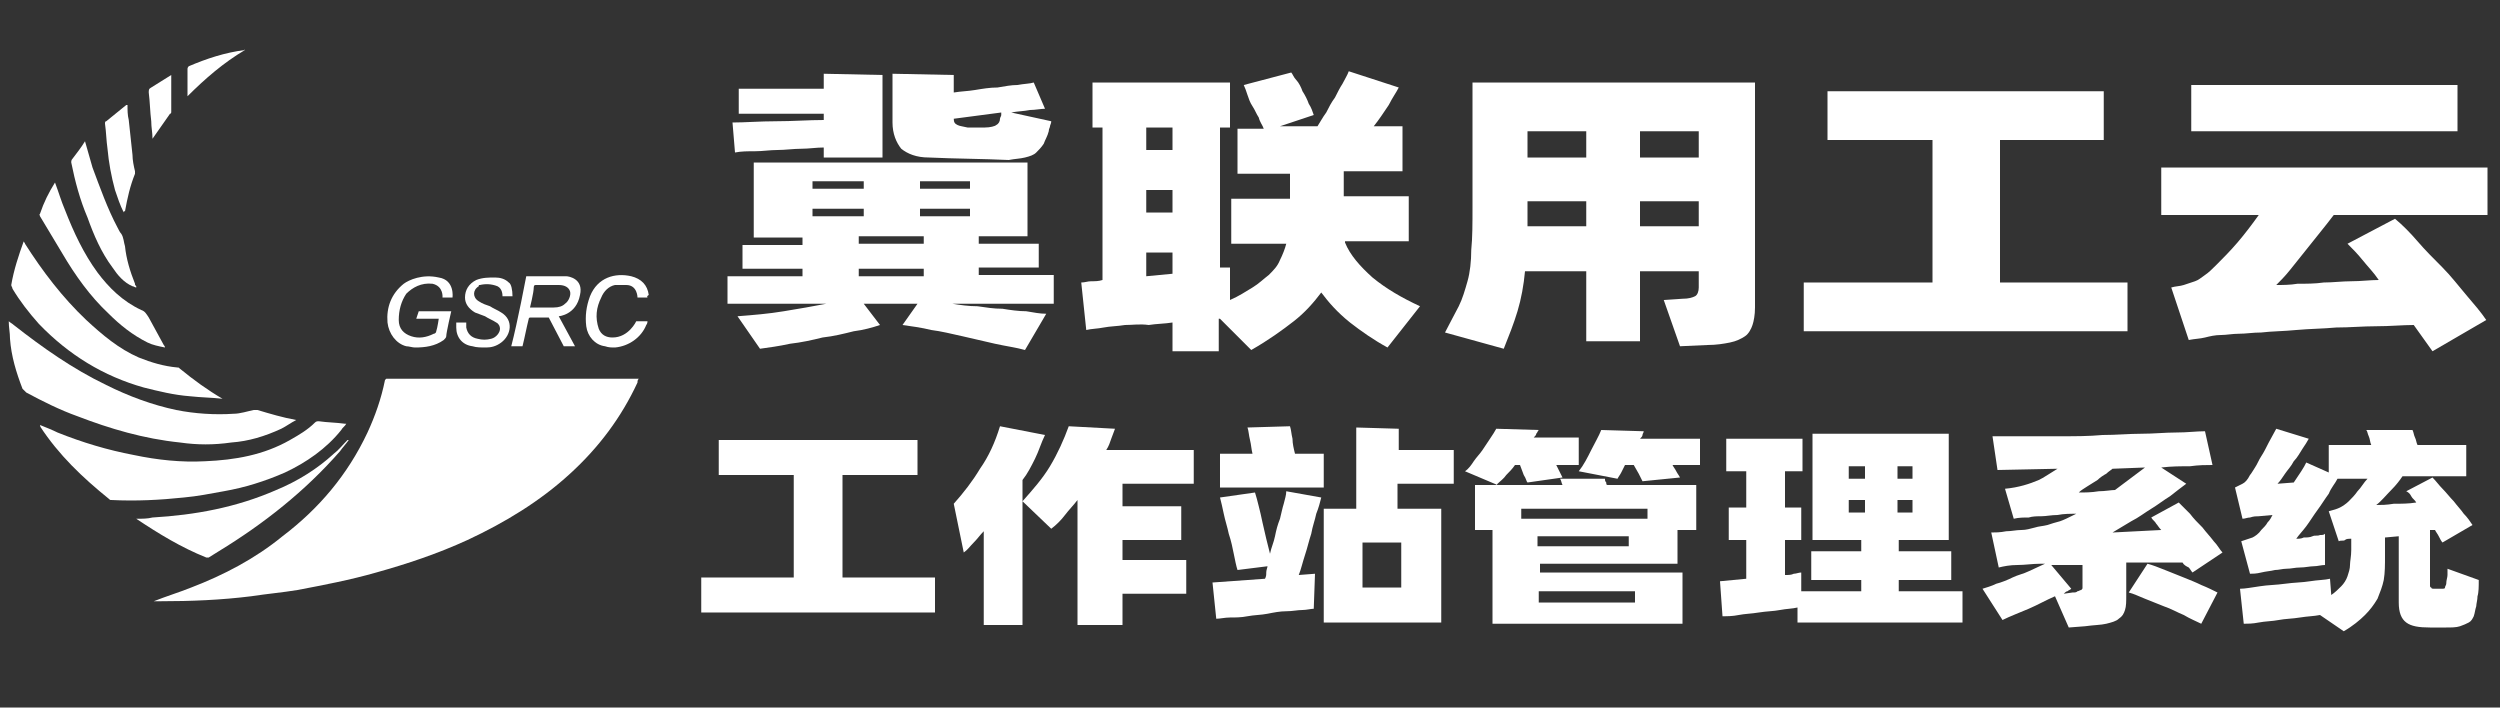
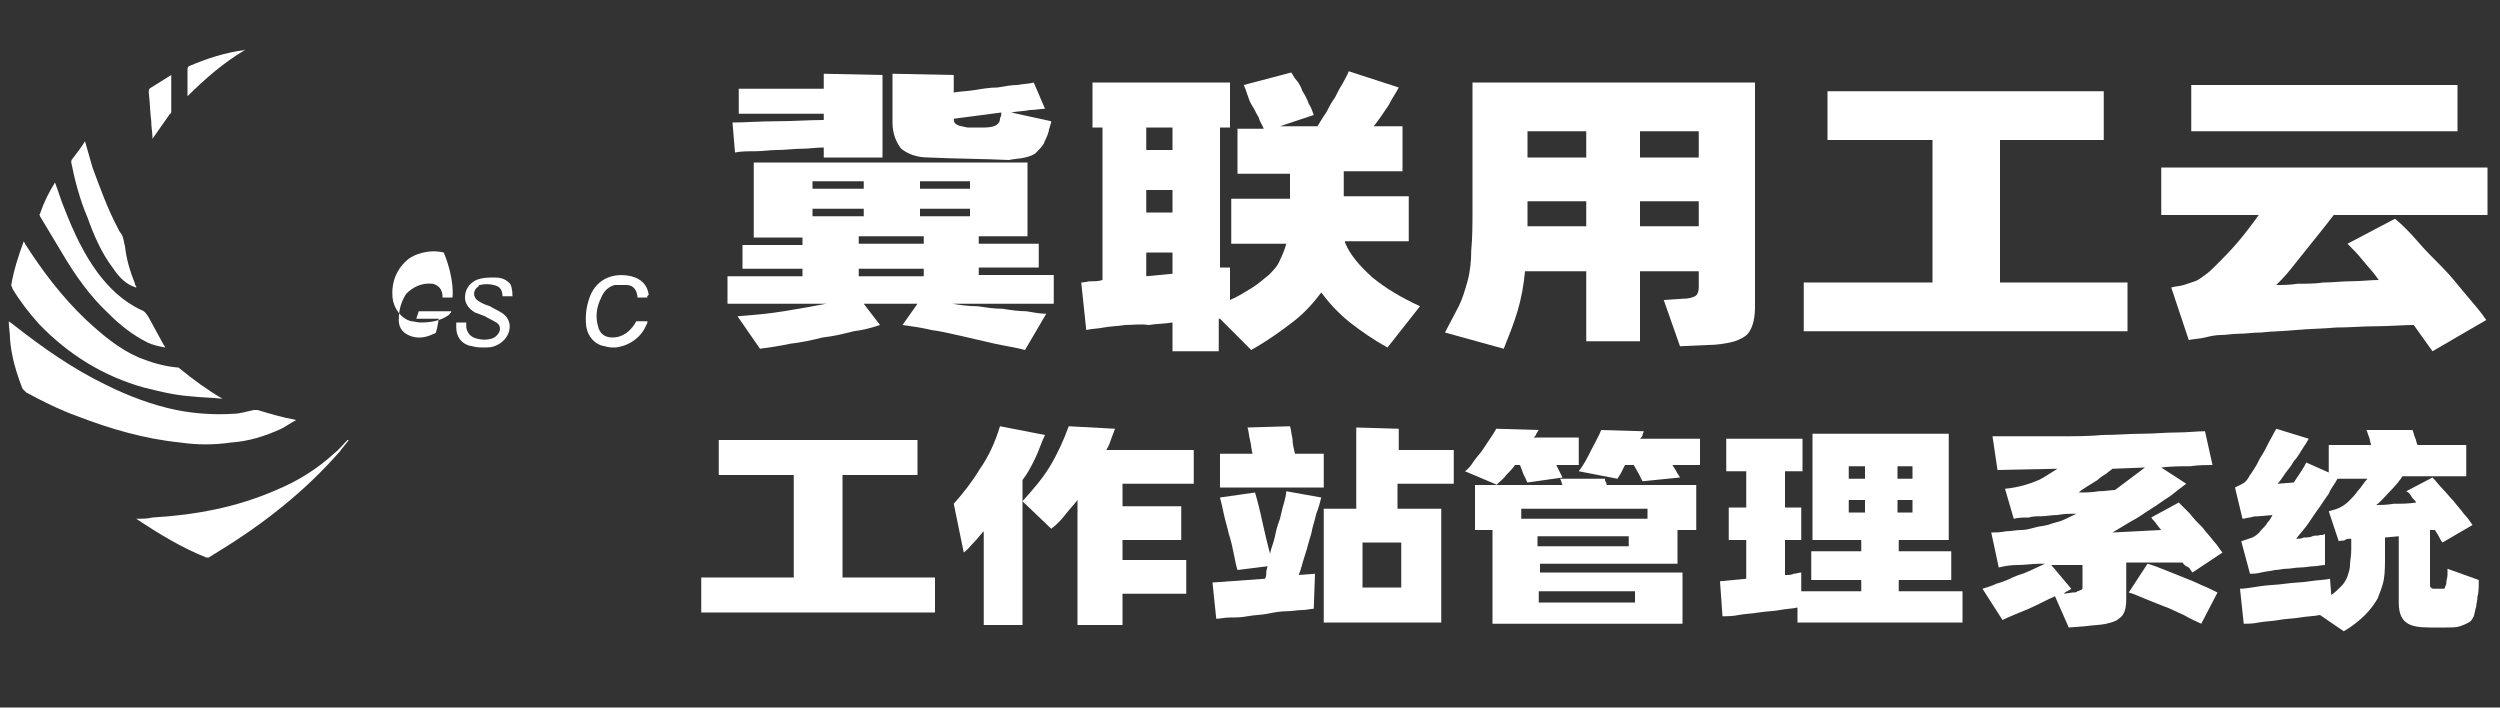
<svg xmlns="http://www.w3.org/2000/svg" version="1.1" id="图层_1" x="0px" y="0px" viewBox="0 0 200 56.6" style="enable-background:new 0 0 200 56.6;" xml:space="preserve">
  <rect x="0" y="0" width="200" height="56.6" fill="#333333" stroke="none" />
  <style type="text/css">
	.st0{fill:#FFFFFF;}
</style>
  <title>logo_dark</title>
  <g>
-     <path class="st0" d="M12.3,48.1c1-0.4,2-0.7,3-1.1c2.6-1,5.1-2.3,7.3-4.1c2.9-2.2,5.2-4.9,6.8-8.3c0.6-1.3,1.1-2.7,1.4-4.2   c0,0,0.1-0.1,0.1-0.1c0.1,0,0.1,0,0.2,0c6.6,0,13.2,0,19.8,0c0.1,0,0.1,0,0.2,0c-0.1,0.1-0.1,0.2-0.1,0.3c-1.3,2.8-3.1,5.2-5.4,7.3   c-2.4,2.2-5.2,3.9-8.2,5.3c-2.4,1.1-4.8,1.9-7.3,2.6c-2.1,0.6-4.2,1-6.3,1.4c-1.2,0.2-2.4,0.3-3.7,0.5c-2.4,0.3-4.8,0.4-7.3,0.4   C12.6,48.1,12.5,48.1,12.3,48.1C12.3,48.1,12.3,48.1,12.3,48.1z" />
-     <path class="st0" d="M3.2,34c0.5,0.2,1,0.4,1.4,0.6c2,0.8,4,1.4,6.1,1.8c1.9,0.4,3.8,0.6,5.7,0.5c2.4-0.1,4.7-0.5,6.8-1.7   c0.7-0.4,1.4-0.8,2-1.4c0.1-0.1,0.2-0.1,0.3-0.1c0.7,0.1,1.4,0.1,2.1,0.2c0,0,0.1,0,0.1,0c-0.1,0.2-0.3,0.3-0.4,0.5   c-1.2,1.5-2.8,2.6-4.5,3.4c-1.6,0.7-3.2,1.2-4.9,1.5c-1.1,0.2-2.1,0.4-3.2,0.5c-1.9,0.2-3.8,0.3-5.8,0.2c-0.1,0-0.1,0-0.2-0.1   c-2.1-1.7-4-3.5-5.5-5.8C3.3,34.2,3.2,34.1,3.2,34C3.2,34.1,3.2,34.1,3.2,34z" />
    <path class="st0" d="M23.7,33.6c-0.4,0.2-0.8,0.5-1.2,0.7c-1.3,0.6-2.6,1-4,1.1c-1.4,0.2-2.7,0.2-4.1,0c-2.9-0.3-5.6-1.1-8.2-2.1   c-1.4-0.5-2.8-1.2-4.1-1.9c-0.1-0.1-0.2-0.2-0.3-0.3c-0.5-1.3-0.9-2.6-1-4c0-0.5-0.1-0.9-0.1-1.4c0,0,0,0,0,0   c0.1,0.1,0.3,0.2,0.4,0.3c2.3,1.8,4.7,3.5,7.4,4.8c1.8,0.9,3.7,1.6,5.6,2c1.5,0.3,3.1,0.4,4.6,0.3c0.5,0,1.1-0.2,1.6-0.3   c0.1,0,0.2,0,0.3,0C21.6,33.1,22.6,33.4,23.7,33.6z" />
    <path class="st0" d="M17.8,31.9c-0.9-0.1-1.7-0.1-2.6-0.2c-1.3-0.1-2.5-0.4-3.7-0.7c-3.2-0.9-6-2.6-8.4-5.1C2.3,25,1.6,24.1,1,23.1   c0-0.1-0.1-0.2-0.1-0.3c0.2-1.2,0.6-2.4,1-3.5c0,0,0,0,0,0c0,0.1,0.1,0.1,0.1,0.2c1.4,2.2,3,4.3,4.9,6.1c1.3,1.2,2.6,2.3,4.2,3   c1,0.4,2,0.7,3.1,0.8c0.1,0,0.1,0,0.2,0.1C15.5,30.4,16.6,31.2,17.8,31.9C17.8,31.8,17.8,31.8,17.8,31.9   C17.8,31.9,17.8,31.9,17.8,31.9z" />
    <path class="st0" d="M10.9,41.5c0.5,0,0.9,0,1.3-0.1c3.4-0.2,6.7-0.8,9.9-2.2c1.7-0.7,3.3-1.7,4.6-2.9c0.4-0.3,0.7-0.7,1.1-1.1   c0,0,0,0,0.1,0c-0.2,0.3-0.5,0.6-0.7,0.9c-2.8,3.2-6.1,5.8-9.7,8c-0.3,0.2-0.5,0.3-0.8,0.5c-0.1,0-0.1,0-0.2,0   C14.5,43.8,12.7,42.7,10.9,41.5C10.9,41.6,10.9,41.6,10.9,41.5z" />
    <path class="st0" d="M4.4,14.6c0.3,0.8,0.5,1.5,0.8,2.2c0.7,1.8,1.5,3.5,2.6,5c0.9,1.2,2,2.3,3.5,3c0.3,0.1,0.4,0.3,0.6,0.6   c0.4,0.7,0.8,1.5,1.2,2.2c0,0,0.1,0.1,0.1,0.2c-0.5-0.1-1-0.2-1.4-0.4c-1.2-0.6-2.2-1.4-3.1-2.3c-1.5-1.4-2.7-3.1-3.7-4.8   c-0.6-1-1.2-2-1.8-3c0-0.1-0.1-0.1,0-0.2C3.5,16.2,3.9,15.4,4.4,14.6z" />
    <path class="st0" d="M6.8,11.3c0.2,0.7,0.4,1.4,0.6,2.1C8,15,8.6,16.7,9.4,18.2c0.1,0.2,0.2,0.4,0.3,0.5c0.2,0.3,0.2,0.7,0.3,1   c0.1,1,0.4,2,0.8,3c0,0.1,0,0.1,0.1,0.2c0,0,0,0,0,0.1c-0.1,0-0.2-0.1-0.3-0.1c-0.7-0.3-1.2-0.9-1.6-1.5c-0.9-1.2-1.5-2.6-2-4   C6.4,16,6,14.5,5.7,13c0-0.1,0-0.2,0.1-0.3C6.1,12.3,6.5,11.8,6.8,11.3z" />
-     <path class="st0" d="M9.9,17c-0.3-0.6-0.5-1.2-0.7-1.8c-0.3-1.1-0.5-2.2-0.6-3.3c-0.1-0.7-0.1-1.3-0.2-2c0-0.1,0-0.2,0.1-0.2   c0.5-0.4,1.1-0.9,1.6-1.3c0,0,0,0,0.1,0c0,0.4,0,0.8,0.1,1.2c0.1,1,0.2,1.9,0.3,2.8c0,0.4,0.1,0.9,0.2,1.3c0,0.1,0,0.1,0,0.2   c-0.4,1-0.6,1.9-0.8,3C9.9,16.9,9.9,16.9,9.9,17z" />
    <g>
      <g>
-         <path class="st0" d="M36.2,23.8h-0.8c0,0,0.1-0.9-0.8-1.1c-0.9-0.1-1.6,0.3-2.1,0.8c-0.4,0.6-0.6,1.3-0.6,2.1     c0,0.7,0.4,1.1,1,1.3c0.6,0.2,1.2,0.1,1.8-0.2c0.1,0,0.2-0.1,0.2-0.2c0.1-0.3,0.2-1,0.2-1h-1.8l0.2-0.6h2.6c0,0-0.4,1.7-0.4,2     c0,0.1-0.1,0.2-0.2,0.3c-0.7,0.5-1.5,0.6-2.3,0.6c-0.2,0-0.5-0.1-0.7-0.1c-0.8-0.2-1.4-1-1.5-1.9c-0.1-1.2,0.3-2.3,1.3-3.1     c0.4-0.3,1.5-0.8,2.8-0.5C36.4,22.4,36.2,23.8,36.2,23.8z" />
-         <path class="st0" d="M42.1,22.1c0,0,3,0,3.2,0c0.2,0,1.4,0.2,1.1,1.5c-0.3,1.6-1.7,1.7-1.7,1.7l1.3,2.4h-0.9c0,0-1.2-2.3-1.2-2.3     c-0.2,0,0,0-0.6,0c-0.3,0-0.5,0-0.8,0c-0.1,0-0.2,0-0.2,0.1c-0.2,0.8-0.3,1.4-0.5,2.2c-0.3,0-0.6,0-0.9,0     C41.4,25.8,42.1,22.1,42.1,22.1z M42.4,24.6h0.2c0,0,1.1,0,1.7,0c0.4,0,0.7-0.1,0.9-0.3c0.3-0.2,0.5-0.7,0.4-1     c-0.1-0.3-0.4-0.5-0.9-0.5c-0.6,0-1.2,0-1.8,0c-0.1,0-0.2,0-0.2,0.2C42.7,23.4,42.4,24.6,42.4,24.6z" />
+         <path class="st0" d="M36.2,23.8h-0.8c0,0,0.1-0.9-0.8-1.1c-0.9-0.1-1.6,0.3-2.1,0.8c-0.4,0.6-0.6,1.3-0.6,2.1     c0,0.7,0.4,1.1,1,1.3c0.6,0.2,1.2,0.1,1.8-0.2c0.1,0,0.2-0.1,0.2-0.2c0.1-0.3,0.2-1,0.2-1h-1.8l0.2-0.6h2.6c0,0.1-0.1,0.2-0.2,0.3c-0.7,0.5-1.5,0.6-2.3,0.6c-0.2,0-0.5-0.1-0.7-0.1c-0.8-0.2-1.4-1-1.5-1.9c-0.1-1.2,0.3-2.3,1.3-3.1     c0.4-0.3,1.5-0.8,2.8-0.5C36.4,22.4,36.2,23.8,36.2,23.8z" />
        <path class="st0" d="M41,23.7c-0.3,0-0.5,0-0.8,0c0-0.1,0-0.6-0.4-0.8c-0.5-0.2-1-0.2-1.4-0.1c-0.1,0-0.1,0-0.1,0.1     c-0.5,0.3-0.5,0.9,0,1.2c0.3,0.2,0.6,0.3,0.9,0.4c0.3,0.2,0.6,0.3,0.9,0.5c1,0.6,0.8,1.8,0,2.4c-0.4,0.3-0.8,0.4-1.2,0.4     c-0.4,0-0.8,0-1.1-0.1c-0.8-0.1-1.3-0.7-1.3-1.5c0-0.1,0-0.2,0-0.4c0.2,0,0.8,0,0.8,0s0,0.2,0,0.4c0.1,0.5,0.4,0.8,0.9,0.9     c0.4,0.1,0.7,0.1,1.1,0c0.4-0.1,0.7-0.5,0.7-0.8c0-0.2-0.1-0.4-0.3-0.5c-0.3-0.2-0.6-0.3-0.9-0.5c-0.3-0.1-0.5-0.2-0.8-0.3     c-0.5-0.3-0.8-0.7-0.8-1.2c0-0.6,0.3-1.1,0.9-1.4c0.5-0.2,1-0.2,1.5-0.2c0.4,0,0.8,0.1,1.1,0.4C40.9,22.7,41,23.2,41,23.7z" />
        <path class="st0" d="M51.8,23.8h-0.8c0,0,0-1-0.9-1c-0.3,0-0.6,0-0.9,0c-0.5,0.1-0.9,0.5-1.1,1c-0.4,0.8-0.5,1.6-0.2,2.5     c0.2,0.5,0.6,0.7,1.1,0.7c1.3,0,1.9-1.3,1.9-1.3h0.9c0,0,0,0.2-0.1,0.3c-0.4,1-1.4,1.7-2.5,1.8c-0.3,0-0.5,0-0.8-0.1     c-0.8-0.1-1.4-0.8-1.5-1.6c-0.1-0.8,0-1.6,0.3-2.4c0.6-1.5,2-1.9,3.3-1.6c0.8,0.2,1.3,0.7,1.4,1.5C51.7,23.7,51.8,23.8,51.8,23.8     z" />
      </g>
    </g>
    <path class="st0" d="M12.2,11.1c0-0.5-0.1-0.9-0.1-1.4c-0.1-0.8-0.1-1.5-0.2-2.3c0-0.2,0-0.3,0.2-0.4c0.5-0.3,1.1-0.7,1.6-1   c0,0.1,0,0.1,0,0.2c0,0.9,0,1.8,0,2.7c0,0.1,0,0.2-0.1,0.2C13.1,9.8,12.7,10.4,12.2,11.1z" />
    <path class="st0" d="M19.6,4C17.9,5,16.4,6.3,15,7.7c0-0.1,0-0.1,0-0.2c0-0.7,0-1.3,0-2c0-0.1,0.1-0.2,0.1-0.2   C16.5,4.7,18,4.2,19.6,4C19.5,3.9,19.6,3.9,19.6,4z" />
  </g>
  <path class="st0" d="M84.4,24.3h-8.2c0.6,0.1,1.3,0.2,2,0.2c0.7,0.1,1.3,0.2,2,0.2c0.6,0.1,1.3,0.2,1.9,0.2c0.6,0.1,1.1,0.2,1.6,0.2  L82,28c-0.7-0.2-1.5-0.3-2.4-0.5c-0.9-0.2-1.7-0.4-2.6-0.6c-0.9-0.2-1.7-0.4-2.5-0.5c-0.8-0.2-1.6-0.3-2.3-0.4l1.2-1.7h-4.3l1.3,1.7  c-0.6,0.2-1.3,0.4-2.1,0.5c-0.8,0.2-1.6,0.4-2.5,0.5c-0.8,0.2-1.7,0.4-2.6,0.5c-0.9,0.2-1.7,0.3-2.4,0.4L59,25.3  c1.3-0.1,2.5-0.2,3.7-0.4c1.2-0.2,2.4-0.4,3.4-0.6h-7.9v-2.2h6v-0.6h-4.8v-1.9h4.8v-0.6h-3.9V13h21.9v5.9h-3.9v0.6h4.8v1.9h-4.8v0.6  h6V24.3z M58.6,9.8c1,0,2.2-0.1,3.5-0.1c1.3,0,2.6-0.1,3.8-0.1V9.1h-6.8V7.1h6.8V5.9L70.6,6v6.6h-4.7v-0.8c-0.6,0-1.2,0.1-1.8,0.1  c-0.6,0-1.3,0.1-1.9,0.1c-0.6,0-1.2,0.1-1.8,0.1c-0.6,0-1.1,0-1.6,0.1L58.6,9.8z M65,14.5v0.6h4.1v-0.6H65z M69.1,17.3v-0.6H65v0.6  H69.1z M68.7,19.5h5.2v-0.6h-5.2V19.5z M68.7,22.1h5.2v-0.6h-5.2V22.1z M74.3,12.6c-1,0-1.7-0.3-2.2-0.7c-0.4-0.5-0.7-1.2-0.7-2.1  V5.9L76.3,6v1.4c0.6-0.1,1.1-0.1,1.7-0.2c0.6-0.1,1.2-0.2,1.8-0.2c0.6-0.1,1.1-0.2,1.6-0.2c0.5-0.1,1-0.1,1.3-0.2l0.9,2.1  c-0.3,0-0.8,0.1-1.2,0.1c-0.5,0.1-1,0.1-1.5,0.2l3.2,0.7c0,0.2-0.1,0.3-0.1,0.4c0,0.1-0.1,0.2-0.1,0.4c-0.1,0.4-0.3,0.7-0.4,1  c-0.2,0.3-0.4,0.5-0.6,0.7c-0.2,0.2-0.5,0.3-0.9,0.4c-0.4,0.1-0.8,0.1-1.3,0.2C78.6,12.7,76.4,12.7,74.3,12.6z M77.6,14.5h-4v0.6h4  V14.5z M73.6,17.3h4v-0.6h-4V17.3z M80,9.5c0-0.1,0.1-0.2,0.1-0.3s0-0.2,0-0.2l-3.8,0.5c0,0.3,0.1,0.4,0.3,0.5  c0.2,0.1,0.4,0.1,0.8,0.2c0.5,0,0.9,0,1.4,0c0.4,0,0.8-0.1,0.9-0.2C79.9,9.9,80,9.7,80,9.5z" />
  <path class="st0" d="M107.6,19.4c0.4,1,1.2,1.9,2.2,2.8c1.1,0.9,2.3,1.6,3.8,2.3l-2.6,3.3c-1.1-0.6-2.1-1.3-3-2  c-1-0.8-1.7-1.6-2.3-2.4c-0.6,0.8-1.3,1.6-2.2,2.3c-0.9,0.7-2,1.5-3.4,2.3l-2.5-2.5c0,0-0.1,0-0.1,0v2.6h-3.7v-2.3  c-0.6,0.1-1.3,0.1-1.9,0.2C91.2,25.9,90.6,26,90,26c-0.6,0.1-1.2,0.1-1.7,0.2c-0.5,0.1-1,0.1-1.4,0.2l-0.4-3.8  c0.3,0,0.5-0.1,0.8-0.1c0.3,0,0.6,0,0.9-0.1V10.2h-0.8V6.6h11v3.6h-0.8v11.2c0.2,0,0.3,0,0.4,0c0.1,0,0.3,0,0.4,0v2.6  c0.7-0.3,1.3-0.7,1.8-1c0.5-0.3,0.9-0.7,1.3-1c0.4-0.4,0.7-0.7,0.9-1.2c0.2-0.4,0.4-0.9,0.5-1.3h-4.4v-3.6h4.7v-2h-4.2v-3.6h2.1  c-0.1-0.3-0.3-0.5-0.4-0.9c-0.2-0.3-0.3-0.6-0.5-0.9c-0.2-0.3-0.3-0.6-0.4-0.9S99.6,7,99.5,6.8l3.8-1c0.1,0.1,0.2,0.4,0.4,0.6  s0.4,0.6,0.5,0.9c0.2,0.3,0.4,0.7,0.5,1c0.2,0.3,0.3,0.6,0.4,0.9l-2.7,0.9h3c0.2-0.3,0.4-0.7,0.7-1.1c0.2-0.4,0.4-0.8,0.7-1.2  c0.2-0.4,0.4-0.8,0.6-1.1c0.2-0.4,0.4-0.7,0.5-1l4,1.3c-0.2,0.4-0.5,0.8-0.8,1.4c-0.4,0.6-0.8,1.2-1.2,1.7h2.3v3.6h-4.7v2h5.2v3.6  H107.6z M91.7,10.2V12h2.1v-1.8H91.7z M91.7,17h2.1v-1.8h-2.1V17z M93.8,21.9v-1.7h-2.1v1.9L93.8,21.9z" />
  <path class="st0" d="M140.4,6.6v18c0,0.6-0.1,1.1-0.2,1.4s-0.3,0.7-0.6,0.9c-0.3,0.2-0.7,0.4-1.2,0.5c-0.5,0.1-1.1,0.2-1.8,0.2  l-2.2,0.1l-1.3-3.7l1.5-0.1c0.5,0,0.8-0.1,1-0.2c0.2-0.1,0.3-0.4,0.3-0.7v-1.3h-4.7v5.6h-4.3v-5.6H122c-0.1,1.1-0.3,2.2-0.6,3.2  c-0.3,1-0.7,2-1.1,3l-4.7-1.3c0.4-0.8,0.8-1.5,1.1-2.1c0.3-0.6,0.5-1.3,0.7-2c0.2-0.7,0.3-1.6,0.3-2.5c0.1-1,0.1-2.1,0.1-3.5V6.6  H140.4z M122.2,10.5v2.1h4.7v-2.1H122.2z M126.9,18.1v-2h-4.7v2H126.9z M135.9,10.5h-4.7v2.1h4.7V10.5z M135.9,18.1v-2h-4.7v2H135.9  z" />
  <path class="st0" d="M170.2,22.6v3.9h-25.9v-3.9h10.3V11.2h-8.4V7.3h22.1v3.9H160v11.4H170.2z" />
  <path class="st0" d="M186.7,17.2c-0.3,0.4-0.7,0.9-1.1,1.4c-0.4,0.5-0.8,1-1.2,1.5c-0.4,0.5-0.8,1-1.2,1.5c-0.4,0.5-0.8,0.9-1.1,1.2  c0.5,0,1.1,0,1.7-0.1c0.7,0,1.4,0,2.1-0.1c0.7,0,1.5-0.1,2.2-0.1c0.8,0,1.5-0.1,2.2-0.1c-0.4-0.6-0.9-1.1-1.3-1.6  c-0.4-0.5-0.8-0.9-1.2-1.3l3.8-2c0.6,0.5,1.2,1.1,1.8,1.8c0.6,0.7,1.3,1.4,2,2.1c0.7,0.7,1.3,1.5,1.9,2.2c0.6,0.7,1.2,1.4,1.6,2  l-4.3,2.5l-1.5-2.1c-0.9,0-1.9,0.1-3,0.1c-1.1,0-2.1,0.1-3.2,0.1c-1.1,0.1-2.1,0.1-3.2,0.2c-1,0.1-2,0.1-2.8,0.2  c-0.7,0-1.2,0.1-1.8,0.1c-0.5,0-1,0.1-1.4,0.1c-0.5,0-0.9,0.1-1.3,0.2c-0.4,0.1-0.8,0.1-1.3,0.2l-1.4-4.2c0.3-0.1,0.7-0.1,1-0.2  c0.3-0.1,0.6-0.2,0.9-0.3c0.3-0.1,0.5-0.3,0.8-0.5c0.3-0.2,0.6-0.5,0.9-0.8c0.5-0.5,1.1-1.1,1.7-1.8c0.6-0.7,1.2-1.5,1.7-2.2h-7.8  v-3.8H199v3.8H186.7z M196.6,10.5h-21.3V6.8h21.3V10.5z" />
  <g>
    <path class="st0" d="M74.8,46.2v2.8H56.1v-2.8h7.4V38h-6v-2.8h15.9V38h-6v8.2H74.8z" />
    <path class="st0" d="M83.6,34.8c-0.3,0.6-0.5,1.3-0.8,1.9c-0.3,0.6-0.6,1.2-1,1.7V50h-3.1v-7.5c-0.3,0.3-0.5,0.6-0.8,0.9   c-0.3,0.3-0.5,0.6-0.8,0.8l-0.8-3.9c0.8-0.9,1.5-1.8,2.1-2.8c0.7-1,1.2-2.1,1.6-3.4L83.6,34.8z M89.8,38.8v1.7h4.7v2.7h-4.7v1.6   h5.1v2.7h-5.1V50h-3.6V40c-0.3,0.4-0.7,0.8-1,1.2c-0.3,0.4-0.7,0.8-1.1,1.1l-2.3-2.2c0.8-0.9,1.6-1.8,2.2-2.8   c0.6-1,1.1-2.1,1.5-3.2l3.7,0.2c-0.1,0.3-0.2,0.5-0.3,0.8c-0.1,0.3-0.2,0.6-0.4,0.9h7v2.7H89.8z" />
    <path class="st0" d="M105.7,39.8c-0.1,0.4-0.2,0.8-0.4,1.3c-0.1,0.5-0.3,1-0.4,1.6c-0.2,0.6-0.3,1.1-0.5,1.7   c-0.2,0.6-0.3,1.1-0.5,1.6l1.3-0.1l-0.1,2.8c-0.2,0-0.6,0.1-0.9,0.1c-0.4,0-0.8,0.1-1.3,0.1c-0.5,0-1,0.1-1.5,0.2   c-0.5,0.1-1.1,0.1-1.6,0.2c-0.5,0.1-1,0.1-1.4,0.1c-0.4,0-0.8,0.1-1.1,0.1l-0.3-2.9l4.2-0.3c0.1-0.2,0.1-0.3,0.1-0.5   c0-0.2,0.1-0.4,0.1-0.5L99,45.6c-0.1-0.3-0.2-0.8-0.3-1.3c-0.1-0.5-0.2-1-0.4-1.6c-0.1-0.5-0.3-1.1-0.4-1.6   c-0.1-0.5-0.2-0.9-0.3-1.3l2.8-0.4c0.1,0.3,0.2,0.7,0.3,1.1c0.1,0.4,0.2,0.8,0.3,1.3c0.1,0.4,0.2,0.9,0.3,1.3   c0.1,0.4,0.2,0.8,0.3,1.2c0.1-0.5,0.3-0.9,0.4-1.4c0.1-0.5,0.2-0.9,0.4-1.4c0.1-0.4,0.2-0.9,0.3-1.2c0.1-0.4,0.2-0.7,0.2-1   L105.7,39.8z M103.2,34.1c0.1,0.3,0.1,0.6,0.2,1c0,0.4,0.1,0.8,0.2,1.2h2.3V39h-8.3v-2.7h2.6c-0.1-0.4-0.1-0.7-0.2-1.1   c-0.1-0.4-0.1-0.7-0.2-1L103.2,34.1z M111.8,38.7v2h3.5v9.1h-9.4v-9.1h2.6v-6.5l3.4,0.1V36h4.4v2.7H111.8z M112.1,43.4H109v3.6h3.1   V43.4z" />
    <g>
      <path class="st0" d="M128.4,38.4c0,0.1,0.1,0.2,0.1,0.2c0,0.1,0,0.2,0.1,0.2h7.1v3.6h-1.5v2.7h-11v0.7h11.4v4.1h-15.2v-7.5H118    v-3.6h1.8l-2.6-1.1c0.3-0.2,0.5-0.5,0.7-0.8s0.5-0.6,0.7-0.9c0.2-0.3,0.4-0.6,0.6-0.9c0.2-0.3,0.4-0.6,0.5-0.8l3.4,0.1    c-0.1,0.1-0.1,0.2-0.2,0.3c0,0.1-0.1,0.2-0.2,0.3h3.6v2.2h-1.8l0.5,1l-2.8,0.4c-0.1-0.1-0.1-0.3-0.3-0.6c-0.1-0.3-0.2-0.5-0.3-0.8    h-0.4c-0.2,0.3-0.5,0.6-0.7,0.8c-0.2,0.3-0.5,0.5-0.8,0.8h5.3c-0.1-0.2-0.1-0.4-0.2-0.5H128.4z M131.8,40.7h-10.1v0.8h10.1V40.7z     M130.3,42.9h-7.3v0.8h7.3V42.9z M123.1,47.3v0.9h7.7v-0.9H123.1z M136,35v2.2h-2.2c0.1,0.2,0.2,0.3,0.3,0.5    c0.1,0.2,0.2,0.3,0.3,0.5l-3,0.3c-0.1-0.2-0.2-0.4-0.3-0.6c-0.1-0.2-0.3-0.5-0.4-0.7H130c-0.1,0.2-0.2,0.4-0.3,0.6    c-0.1,0.2-0.2,0.3-0.3,0.5l-3.1-0.6c0.4-0.5,0.7-1.1,1-1.7c0.3-0.6,0.6-1.1,0.8-1.6l3.4,0.1c0,0.1-0.1,0.2-0.1,0.3    c0,0.1-0.1,0.2-0.2,0.3H136z" />
      <path class="st0" d="M157,47.4v2.4h-13.2v-1.2c-0.4,0.1-0.9,0.1-1.4,0.2s-1.1,0.1-1.7,0.2c-0.6,0.1-1.1,0.1-1.6,0.2    c-0.5,0.1-0.9,0.1-1.3,0.1l-0.2-2.8l2.1-0.2v-3.1h-1.4v-2.6h1.4v-2.9h-1.6v-2.6h6.1v2.6h-1.4v2.9h1.3v2.6h-1.3V46    c0.3,0,0.5,0,0.7-0.1c0.2,0,0.4-0.1,0.6-0.1v1.5h4.8v-0.9h-4v-2.3h4v-0.9H145v-8.5h10.9v8.5h-4v0.9h4.2v2.3h-4.2v0.9H157z     M147.9,37.3v1h1.3v-1H147.9z M147.9,41h1.3v-1h-1.3V41z M153,37.3h-1.2v1h1.2V37.3z M153,41v-1h-1.2v1H153z" />
      <path class="st0" d="M174.6,45c-0.7,0-1.4,0-2.1,0c-0.8,0-1.6,0-2.4,0v2.6c0,0.5,0,0.9-0.1,1.2c-0.1,0.3-0.2,0.5-0.5,0.7    c-0.2,0.2-0.6,0.3-1,0.4c-0.4,0.1-1,0.1-1.7,0.2l-1.3,0.1l-1.1-2.5c-0.7,0.3-1.4,0.7-2.1,1c-0.7,0.3-1.5,0.6-2.1,0.9l-1.6-2.5    c0.3-0.1,0.7-0.2,1.1-0.4c0.4-0.1,0.9-0.3,1.3-0.5c0.4-0.2,0.9-0.3,1.3-0.5s0.9-0.4,1.3-0.6c-0.1,0-0.1,0-0.2,0    c-0.1,0-0.1,0-0.2,0c-0.6,0-1.2,0.1-1.8,0.1c-0.6,0-1.1,0.1-1.5,0.2l-0.6-2.8c0.3,0,0.7,0,1.2-0.1c0.4,0,0.8-0.1,1.2-0.1    c0.4,0,0.7-0.1,1.1-0.2c0.3-0.1,0.6-0.1,1-0.2c0.3-0.1,0.6-0.2,1-0.3c0.3-0.1,0.7-0.3,1.1-0.5l0.2-0.1c-0.5,0-1,0-1.5,0.1    c-0.5,0-0.9,0.1-1.3,0.1c-0.3,0-0.7,0-1,0.1c-0.4,0-0.8,0-1.2,0.1l-0.7-2.4c1.1-0.1,2-0.4,2.7-0.7c0.2-0.1,0.4-0.2,0.7-0.4    c0.3-0.2,0.5-0.3,0.8-0.5l-4.8,0.1l-0.4-2.7c0.8,0,1.6,0,2.6,0c1,0,1.9,0,3,0c1,0,2.1,0,3.2-0.1c1.1,0,2.1-0.1,3.1-0.1    c1,0,1.9-0.1,2.8-0.1c0.9,0,1.6-0.1,2.3-0.1l0.6,2.7c-0.5,0-1.1,0-1.8,0.1c-0.7,0-1.5,0-2.3,0.1l2,1.3c-0.4,0.3-0.8,0.6-1.3,1    c-0.5,0.3-1,0.7-1.5,1c-0.5,0.3-1,0.7-1.6,1c-0.5,0.3-1,0.6-1.5,0.9l3.9-0.2c-0.2-0.2-0.3-0.4-0.4-0.5c-0.1-0.2-0.3-0.3-0.4-0.5    l2.2-1.2c0.3,0.3,0.6,0.6,0.9,0.9c0.3,0.4,0.6,0.7,1,1.1c0.3,0.4,0.6,0.7,0.9,1.1c0.3,0.3,0.5,0.7,0.7,0.9l-2.4,1.6    c-0.1-0.1-0.2-0.3-0.3-0.4C174.9,45.3,174.7,45.2,174.6,45z M166.6,45.2c-0.4,0-0.9,0-1.3,0c-0.4,0-0.8,0-1.2,0l1.6,1.9    c-0.1,0.1-0.2,0.1-0.3,0.2c-0.1,0-0.2,0.1-0.3,0.2l0.7-0.1c0.2,0,0.3,0,0.4-0.1c0.1,0,0.2-0.1,0.3-0.1c0.1-0.1,0.1-0.1,0.1-0.2    c0-0.1,0-0.2,0-0.4V45.2z M169,37.5c-0.1,0.1-0.3,0.2-0.5,0.4c-0.2,0.1-0.5,0.3-0.7,0.5c-0.3,0.2-0.5,0.3-0.8,0.5    c-0.3,0.2-0.5,0.3-0.7,0.5c0.5,0,1,0,1.6-0.1c0.5,0,1-0.1,1.3-0.1c0.4-0.3,0.8-0.6,1.2-0.9s0.8-0.6,1.2-0.9L169,37.5z M171.8,45.1    c0.4,0.1,0.9,0.3,1.4,0.5c0.5,0.2,1,0.4,1.5,0.6c0.5,0.2,1,0.4,1.4,0.6c0.5,0.2,0.9,0.4,1.3,0.6l-1.3,2.5    c-0.4-0.2-0.9-0.4-1.4-0.7c-0.5-0.2-1-0.5-1.6-0.7c-0.5-0.2-1-0.4-1.5-0.6c-0.5-0.2-0.9-0.4-1.3-0.5L171.8,45.1z" />
      <path class="st0" d="M198.3,46.4c0,0.5,0,1-0.1,1.3c0,0.3-0.1,0.6-0.1,0.8c-0.1,0.3-0.1,0.5-0.2,0.8c-0.1,0.2-0.2,0.4-0.4,0.5    c-0.2,0.1-0.4,0.2-0.7,0.3c-0.3,0.1-0.7,0.1-1.1,0.1h-1.3c-0.9,0-1.5-0.1-1.9-0.4c-0.4-0.3-0.6-0.8-0.6-1.6v-5.3l-1.1,0.1v1.5    c0,0.7,0,1.3-0.1,1.9c-0.1,0.5-0.3,1-0.5,1.5c-0.3,0.5-0.6,0.9-1,1.3c-0.4,0.4-1,0.9-1.7,1.3l-1.9-1.3c-0.5,0.1-1,0.1-1.6,0.2    c-0.6,0.1-1.2,0.1-1.7,0.2s-1.1,0.1-1.6,0.2c-0.5,0.1-0.9,0.1-1.2,0.1l-0.3-2.8c0.4,0,0.9-0.1,1.6-0.2c0.6-0.1,1.3-0.1,2-0.2    c0.7-0.1,1.4-0.1,2-0.2c0.6-0.1,1.2-0.1,1.6-0.2l0.1,1.3c0.3-0.2,0.6-0.5,0.8-0.7c0.2-0.2,0.4-0.5,0.5-0.8    c0.1-0.3,0.2-0.6,0.2-0.9c0-0.3,0.1-0.7,0.1-1.2v-0.9c-0.2,0-0.4,0-0.5,0.1s-0.3,0-0.5,0.1l-0.8-2.4c0.4-0.1,0.7-0.2,0.9-0.3    c0.2-0.1,0.5-0.3,0.7-0.5c0.2-0.2,0.5-0.5,0.7-0.8c0.3-0.3,0.5-0.7,0.8-1H187c-0.2,0.4-0.5,0.7-0.7,1.2c-0.3,0.4-0.6,0.9-0.9,1.3    c-0.3,0.4-0.6,0.9-0.9,1.3c-0.3,0.4-0.6,0.7-0.8,1c0.2,0,0.4,0,0.6-0.1c0.2,0,0.5,0,0.7-0.1s0.4,0,0.6-0.1c0.2,0,0.3,0,0.4-0.1    v2.5c-0.3,0-0.6,0.1-0.9,0.1c-0.3,0-0.7,0.1-1.1,0.1c-0.4,0-0.7,0.1-1.1,0.1c-0.3,0-0.6,0.1-0.9,0.1c-0.4,0.1-0.7,0.1-1.1,0.2    c-0.4,0.1-0.7,0.1-0.9,0.1l-0.7-2.6c0.3-0.1,0.6-0.2,0.9-0.3c0.2-0.1,0.5-0.3,0.7-0.6c0.2-0.2,0.4-0.4,0.5-0.6    c0.2-0.2,0.3-0.4,0.4-0.6l-1.1,0.1c-0.2,0-0.4,0-0.7,0.1c-0.2,0-0.4,0.1-0.6,0.1l-0.6-2.5c0.2-0.1,0.4-0.2,0.6-0.3    c0.2-0.1,0.4-0.3,0.6-0.7c0.1-0.1,0.2-0.3,0.4-0.6c0.2-0.3,0.3-0.6,0.5-0.9c0.2-0.3,0.4-0.7,0.6-1.1c0.2-0.4,0.4-0.7,0.6-1.1    l2.6,0.8c-0.1,0.2-0.3,0.5-0.5,0.8c-0.2,0.3-0.4,0.7-0.7,1c-0.2,0.4-0.5,0.7-0.7,1c-0.2,0.3-0.4,0.6-0.6,0.8l1.3-0.1    c0.2-0.3,0.4-0.6,0.6-0.9c0.2-0.3,0.3-0.5,0.4-0.7l1.8,0.8v-2.2h3.4c-0.1-0.2-0.1-0.5-0.2-0.7c-0.1-0.2-0.1-0.4-0.2-0.5h3.7    c0.1,0.2,0.1,0.4,0.2,0.6c0.1,0.2,0.1,0.4,0.2,0.6h3.9v2.5h-5.1c-0.2,0.3-0.5,0.7-0.9,1.1c-0.4,0.4-0.8,0.9-1.2,1.2    c0.4,0,0.8,0,1.4-0.1c0.6,0,1.2,0,1.8-0.1c-0.1-0.2-0.3-0.3-0.4-0.5c-0.1-0.2-0.2-0.3-0.4-0.4l2.1-1.1c0.3,0.3,0.5,0.6,0.8,0.9    c0.3,0.3,0.6,0.7,0.9,1c0.3,0.4,0.6,0.7,0.8,1c0.3,0.3,0.5,0.6,0.7,0.9l-2.4,1.4c-0.1-0.1-0.2-0.3-0.3-0.5    c-0.1-0.2-0.2-0.3-0.3-0.5c-0.1,0-0.1,0-0.2,0s-0.1,0-0.2,0v4.4c0,0.1,0,0.2,0.1,0.2c0,0.1,0.1,0.1,0.3,0.1h0.5    c0.2,0,0.3,0,0.3-0.1c0-0.1,0.1-0.2,0.1-0.3c0-0.3,0.1-0.5,0.1-0.7c0-0.2,0-0.4,0-0.5L198.3,46.4z" />
    </g>
  </g>
</svg>